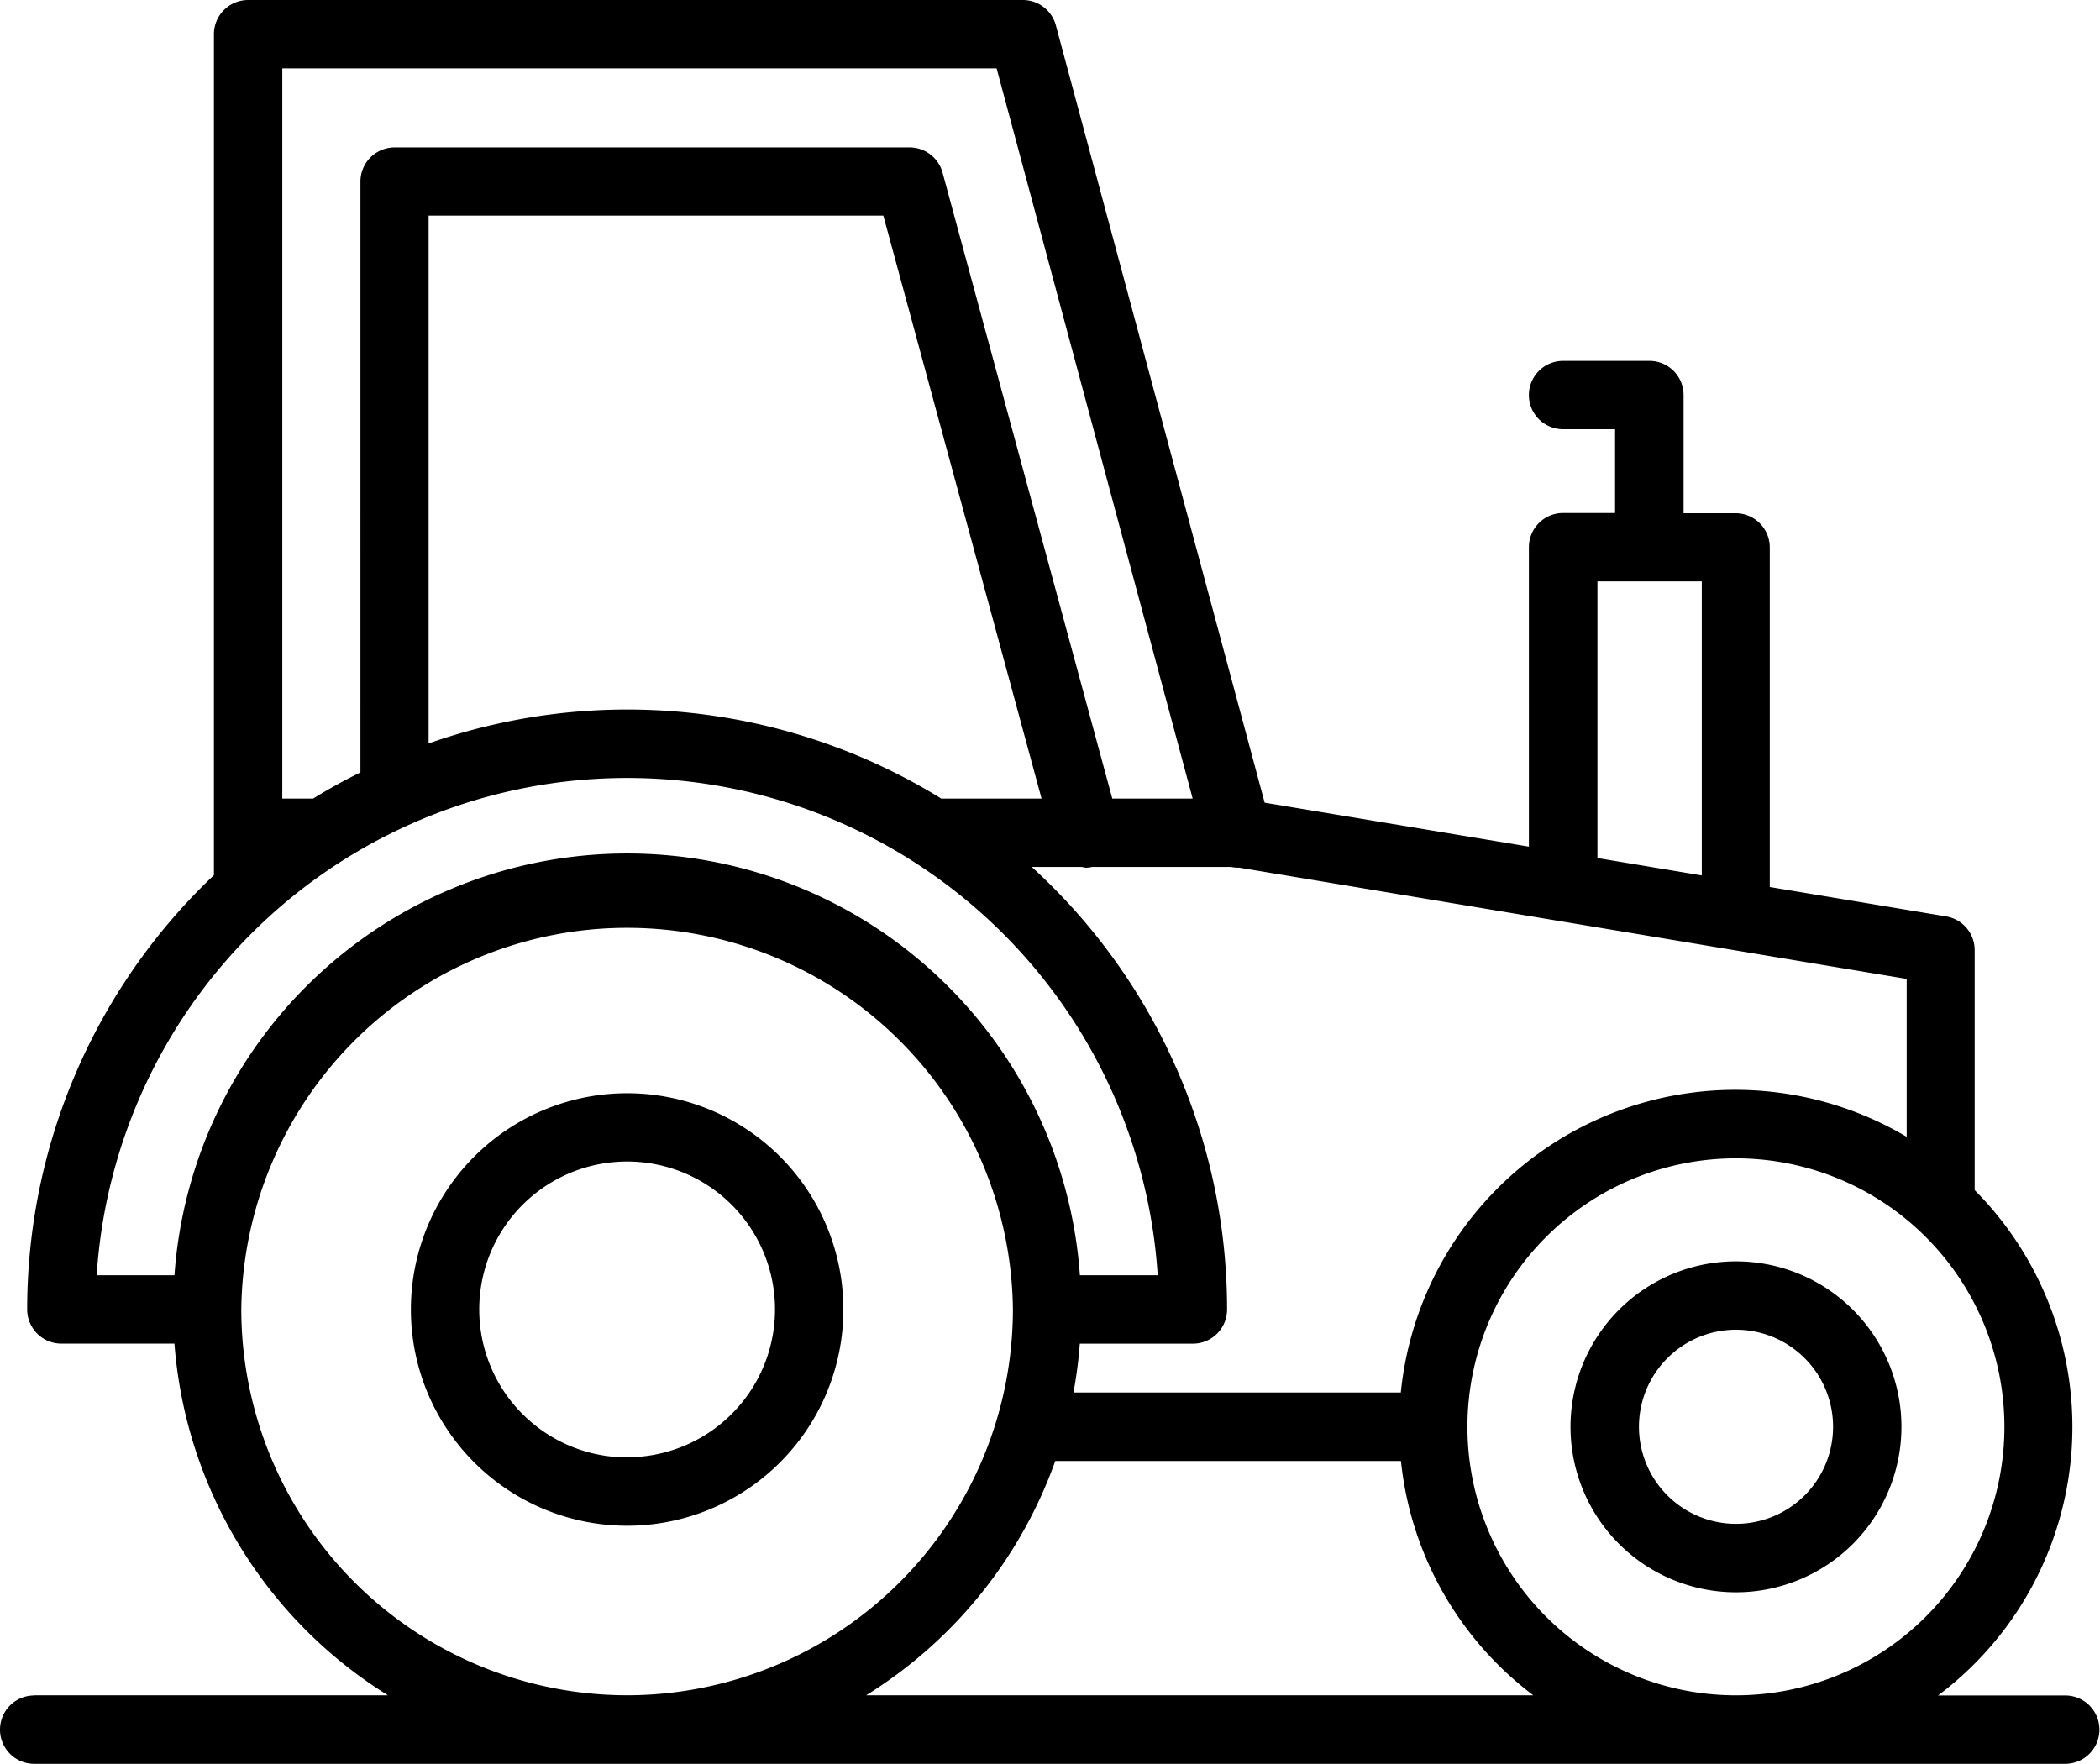
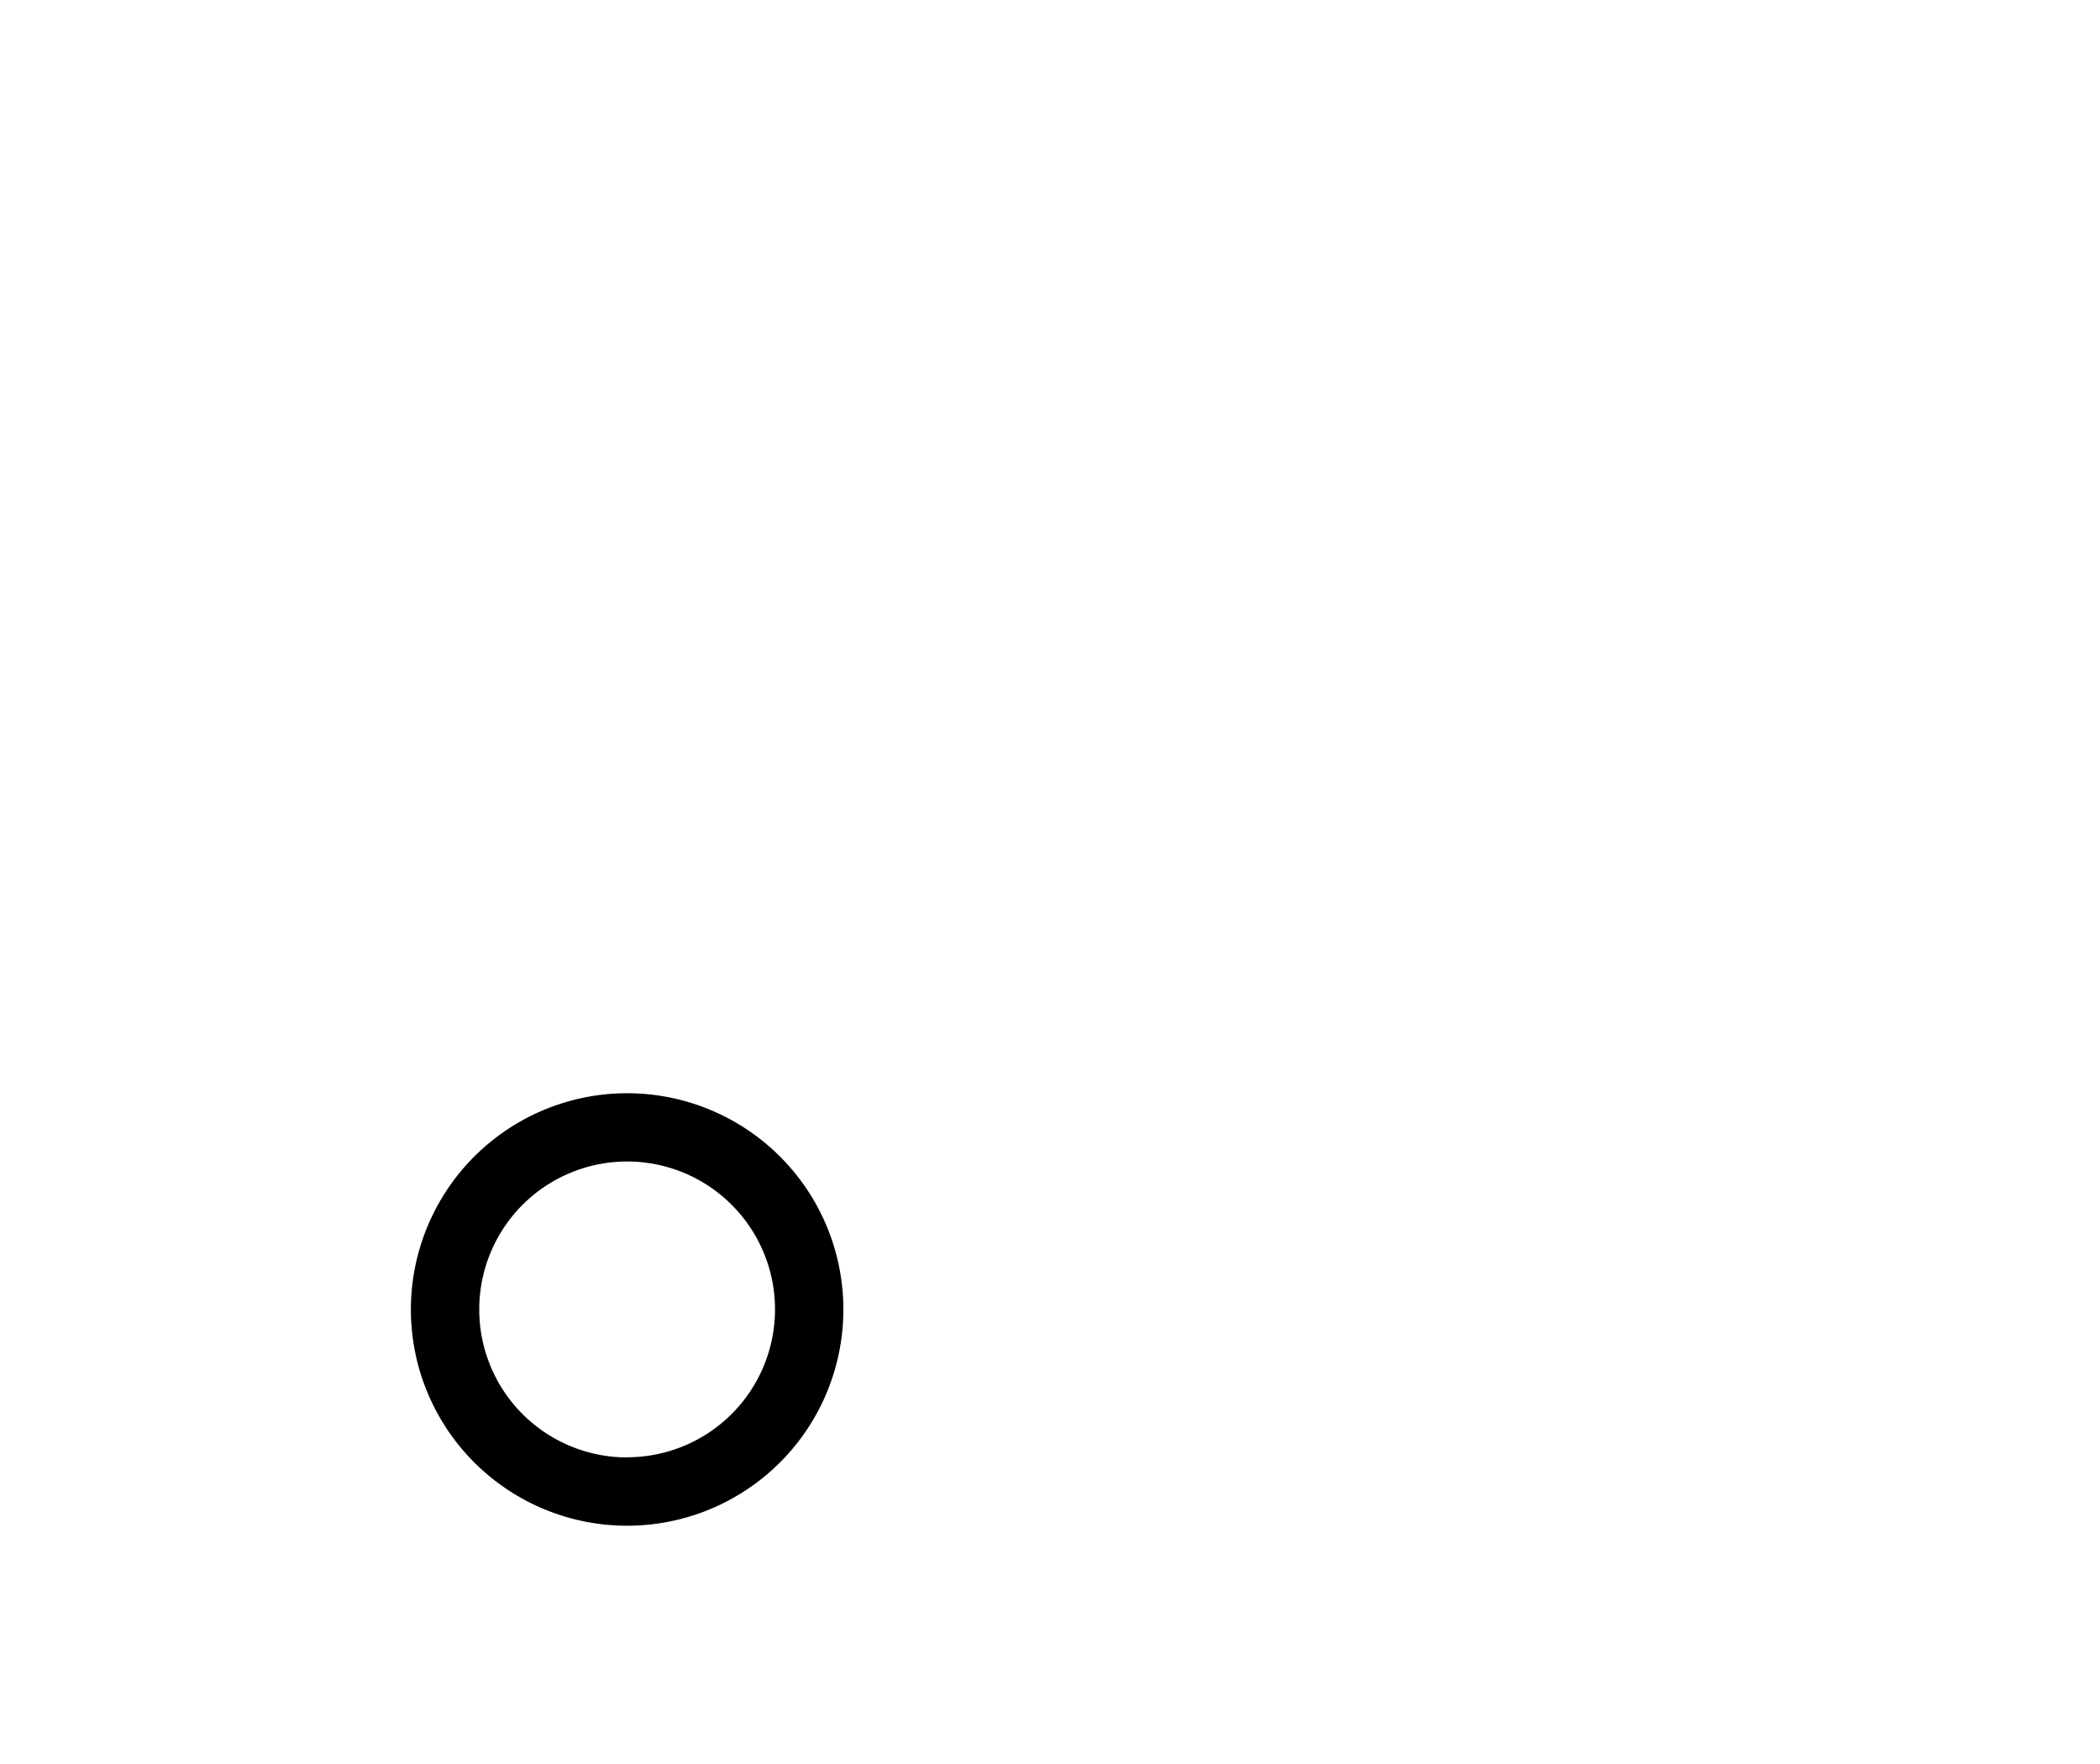
<svg xmlns="http://www.w3.org/2000/svg" width="44.419" height="37.304" viewBox="0 0 44.419 37.304">
  <g id="trator" transform="translate(-563 -130)">
-     <path id="Caminho_510" data-name="Caminho 510" d="M10.973,54.717h7.482a9.612,9.612,0,0,1-4.515-7.438H11.548a.723.723,0,0,1-.723-.723,12.653,12.653,0,0,1,3.95-9.186V19.582a.723.723,0,0,1,.723-.723H31.884a.723.723,0,0,1,.7.537L37,35.837l5.589.93V30.433a.723.723,0,0,1,.723-.723h1.1V27.938h-1.1a.723.723,0,1,1,0-1.446h1.826a.723.723,0,0,1,.723.723v2.5h1.1a.723.723,0,0,1,.723.723v7.183l3.734.622a.723.723,0,0,1,.6.713v5.076a7.1,7.1,0,0,1-.774,10.689h2.69a.723.723,0,1,1,0,1.446H10.973a.723.723,0,1,1,0-1.446Zm12.543,0a8.169,8.169,0,0,0,8.159-8.157v-.005a8.161,8.161,0,0,0-16.321,0v.005a8.169,8.169,0,0,0,8.163,8.157ZM12.295,45.833H13.94a9.6,9.6,0,0,1,19.152,0h1.646a11.245,11.245,0,0,0-22.443,0ZM30.187,35.75h2.094L28.934,23.419H19.316V34.584a12.656,12.656,0,0,1,10.847,1.168ZM31.33,20.305H16.221V35.75h.653q.484-.3,1-.553V22.7a.723.723,0,0,1,.723-.723h10.89a.723.723,0,0,1,.7.534L33.777,35.75h1.7ZM46.246,31.157H44.039v5.851l2.207.368Zm-9.787,6.054a.709.709,0,0,1-.172-.015H33.353a.743.743,0,0,1-.124.017.7.7,0,0,1-.1-.017H32.073a12.659,12.659,0,0,1,4.132,9.361.723.723,0,0,1-.723.723H33.09a9.577,9.577,0,0,1-.134,1.033H39.88a7.11,7.11,0,0,1,10.7-5.408V39.565ZM52.647,49.039a5.679,5.679,0,1,0-11.358,0h0a5.679,5.679,0,0,0,11.358,0Zm-9.964,5.679a7.118,7.118,0,0,1-2.8-4.956H32.571a9.654,9.654,0,0,1-4,4.955Z" transform="translate(552.75 111.141)" />
    <path id="Caminho_511" data-name="Caminho 511" d="M79.149,74.822A4.574,4.574,0,1,1,74.574,79.4,4.575,4.575,0,0,1,79.149,74.822Zm0,7.7A3.128,3.128,0,1,0,76.02,79.4,3.128,3.128,0,0,0,79.149,82.525Z" transform="translate(497.117 78.302)" />
-     <path id="Caminho_512" data-name="Caminho 512" d="M23.917,83.429a3.5,3.5,0,1,1-3.5,3.5,3.5,3.5,0,0,1,3.5-3.5Zm0,5.552a2.053,2.053,0,1,0-2.052-2.052,2.053,2.053,0,0,0,2.052,2.052Z" transform="translate(575.802 73.251)" />
  </g>
</svg>